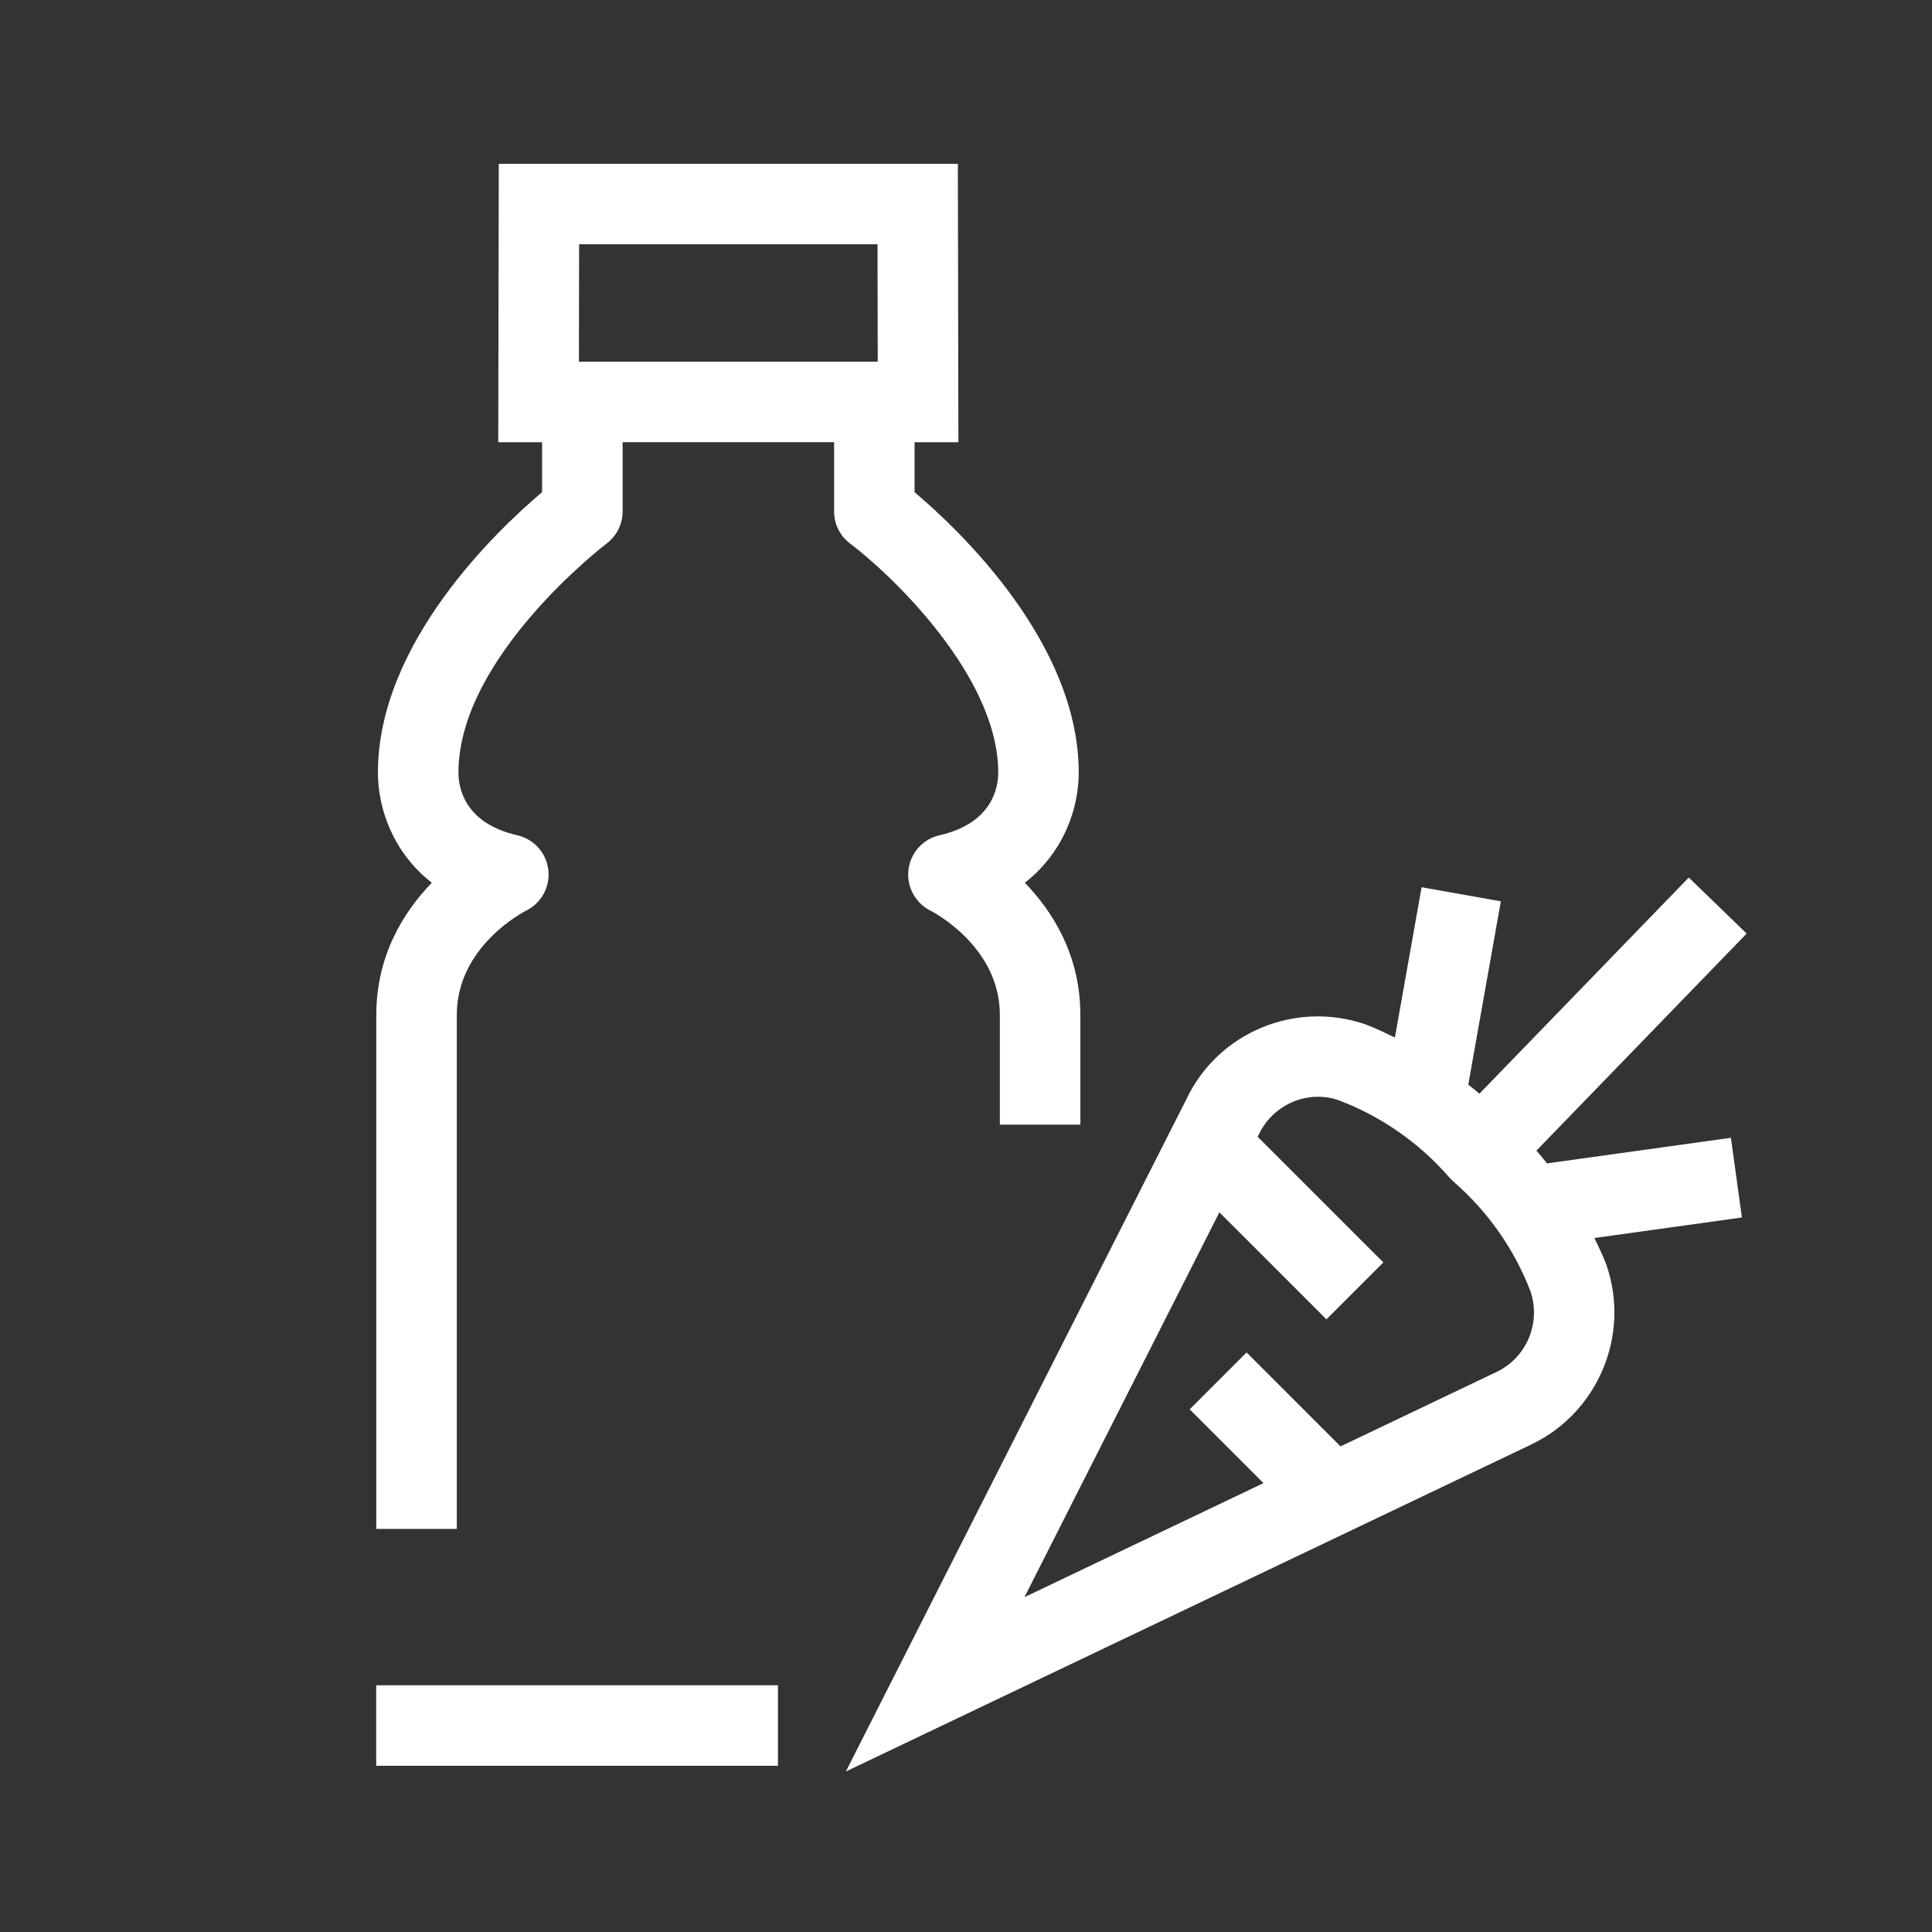
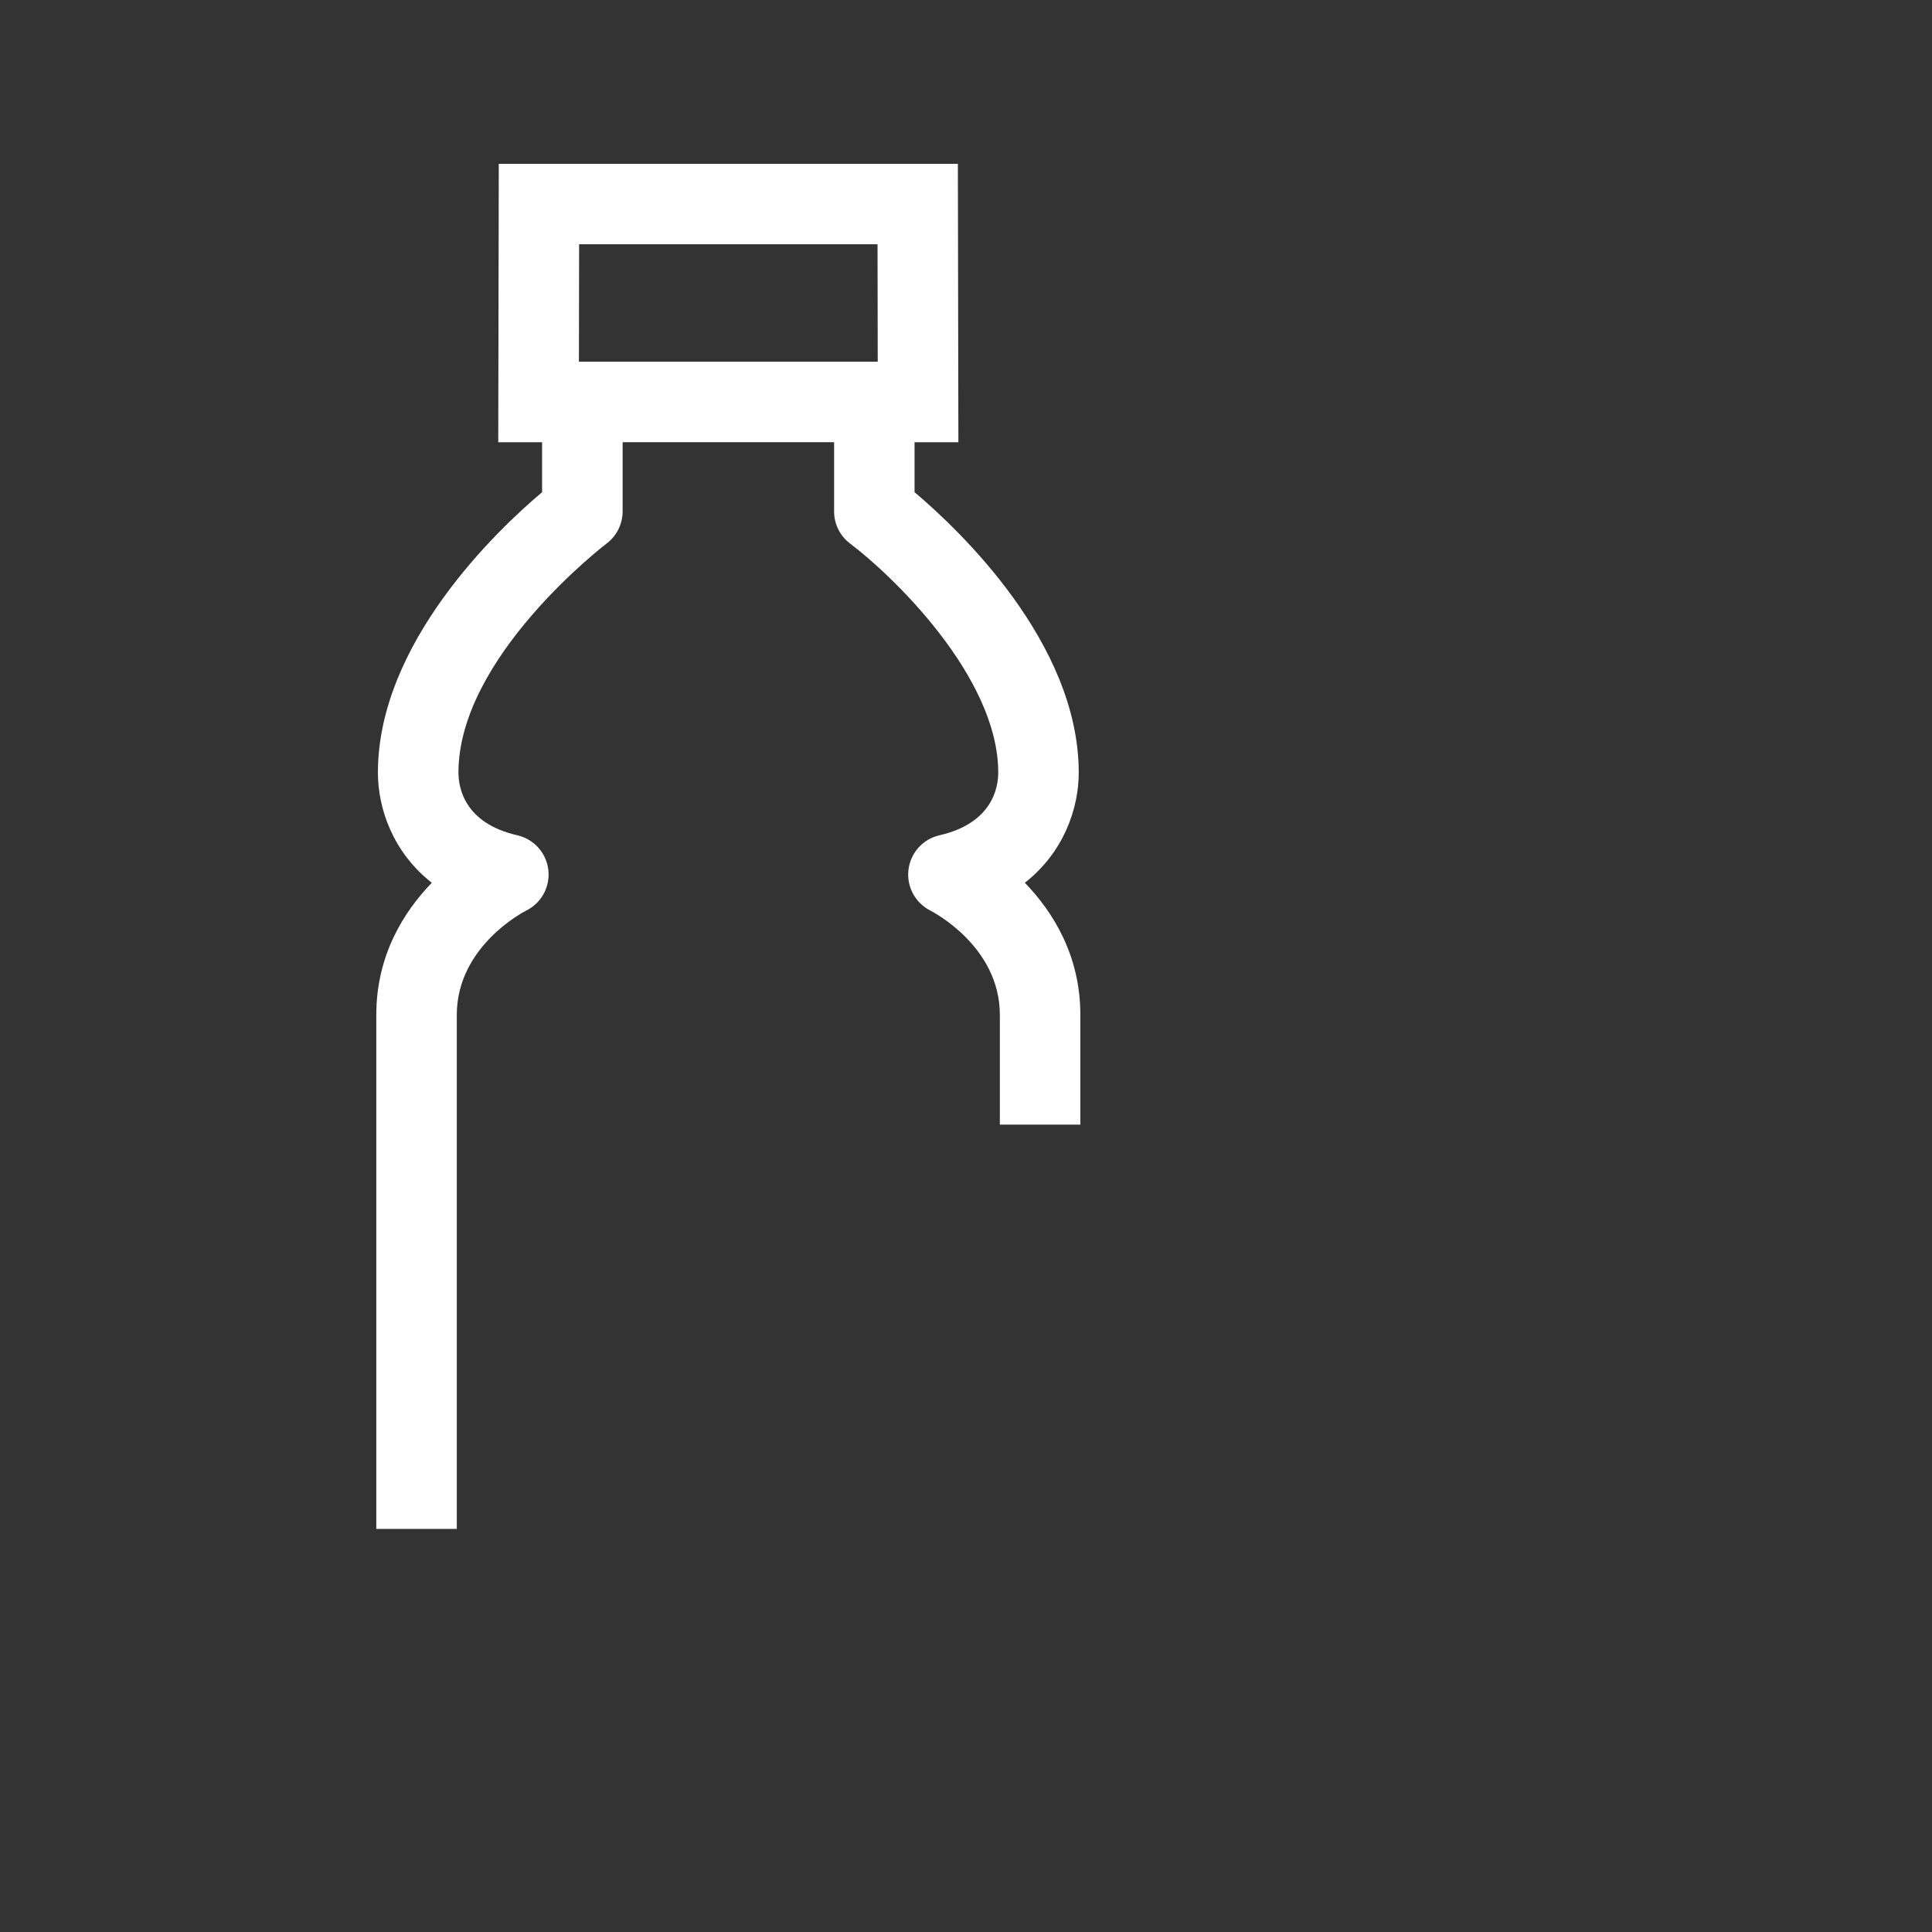
<svg xmlns="http://www.w3.org/2000/svg" version="1.1" id="Icon" x="0px" y="0px" viewBox="0 0 48 48" xml:space="preserve" width="48" height="48">
  <rect x="0" y="0" width="48" height="48" fill="#333333" stroke="none" />
  <g fill="#020f43">
-     <rect x="9.347" y="41.87" fill="#FFFFFF" width="9.981" height="2" />
    <path fill="#FFFFFF" d="M21.12,13.504c1.023,0.771,3.681,3.295,3.681,5.691 c0,0.368-0.143,1.257-1.462,1.558c-0.411,0.094-0.717,0.436-0.768,0.854 c-0.052,0.418,0.167,0.825,0.543,1.016c0.07,0.036,1.727,0.895,1.727,2.592v2.726h2V25.214 c0-1.48-0.683-2.562-1.379-3.282c0.963-0.754,1.339-1.84,1.339-2.737 c0-3.224-2.977-6.036-4.079-6.967v-1.241h1.089l-0.013-6.917H12.392l-0.013,6.917h1.089v1.241 c-1.103,0.931-4.079,3.743-4.079,6.967c0,0.897,0.376,1.983,1.339,2.737 c-0.696,0.72-1.379,1.802-1.379,3.282v8.375v4.396h2v-4.396V25.214c0-1.697,1.656-2.556,1.721-2.589 c0.381-0.187,0.602-0.593,0.553-1.014c-0.049-0.42-0.358-0.765-0.771-0.859 c-1.319-0.301-1.462-1.189-1.462-1.558c0-2.873,3.645-5.664,3.682-5.691 c0.25-0.189,0.397-0.485,0.397-0.798v-1.719h5.254v1.719C20.722,13.019,20.869,13.315,21.12,13.504z M14.388,6.069h7.414l0.005,2.917h-7.424L14.388,6.069z" />
-     <path fill="#FFFFFF" d="M43.004,28.268l-4.569,0.636c-0.088-0.106-0.171-0.215-0.264-0.316l5.224-5.394 l-1.438-1.392l-5.202,5.371c-0.088-0.08-0.185-0.15-0.276-0.226l0.809-4.554l-1.969-0.35 l-0.663,3.734c-0.238-0.115-0.476-0.231-0.725-0.325c-1.748-0.603-3.664,0.198-4.449,1.845 l-8.467,16.715l17.031-8.125c1.653-0.793,2.459-2.703,1.872-4.441l-0.012-0.034 c-0.084-0.224-0.191-0.438-0.294-0.654l3.665-0.51L43.004,28.268z M37.185,34.084l-3.88,1.851 l-2.334-2.334l-1.414,1.414l1.833,1.833l-5.938,2.833l4.843-9.561l2.66,2.659l1.414-1.414 l-3.123-3.123l0.031-0.062c0.279-0.584,0.864-0.932,1.468-0.932c0.17,0,0.341,0.027,0.507,0.085 c1.062,0.4,2.016,1.066,2.76,1.925l0.102,0.102c0.853,0.738,1.516,1.686,1.917,2.74 C38.284,32.88,37.922,33.731,37.185,34.084z" />
  </g>
</svg>